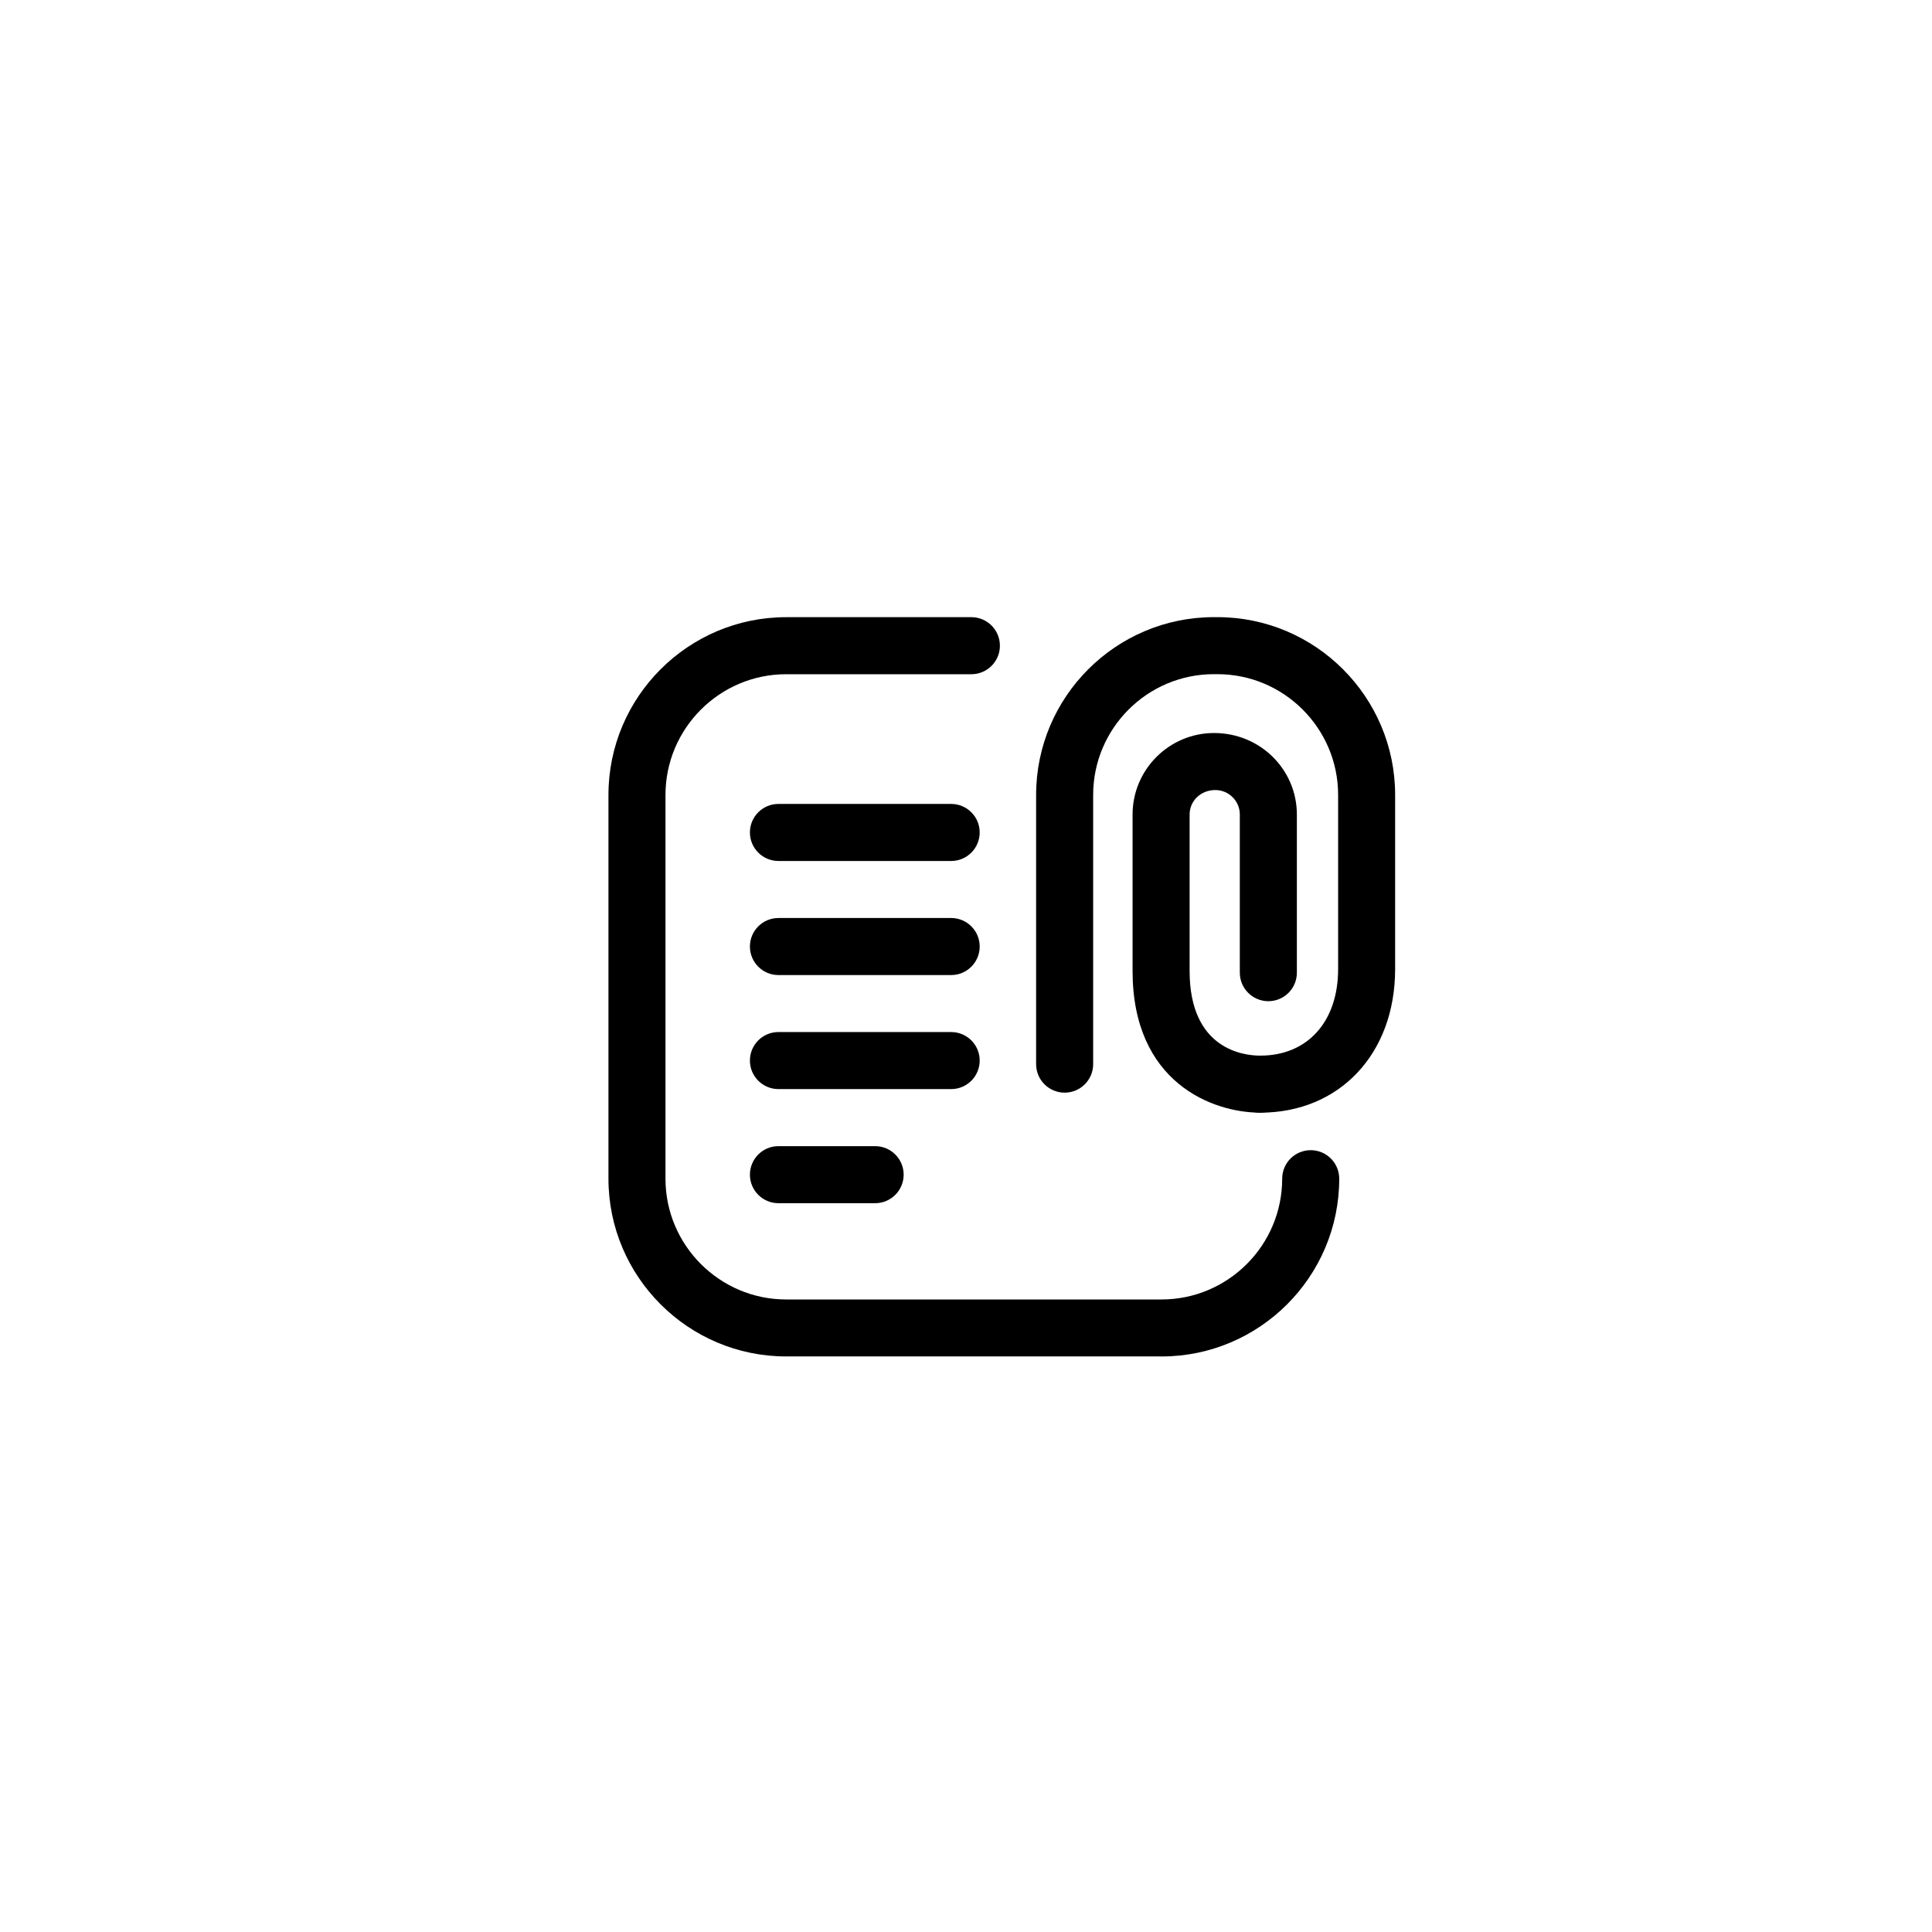
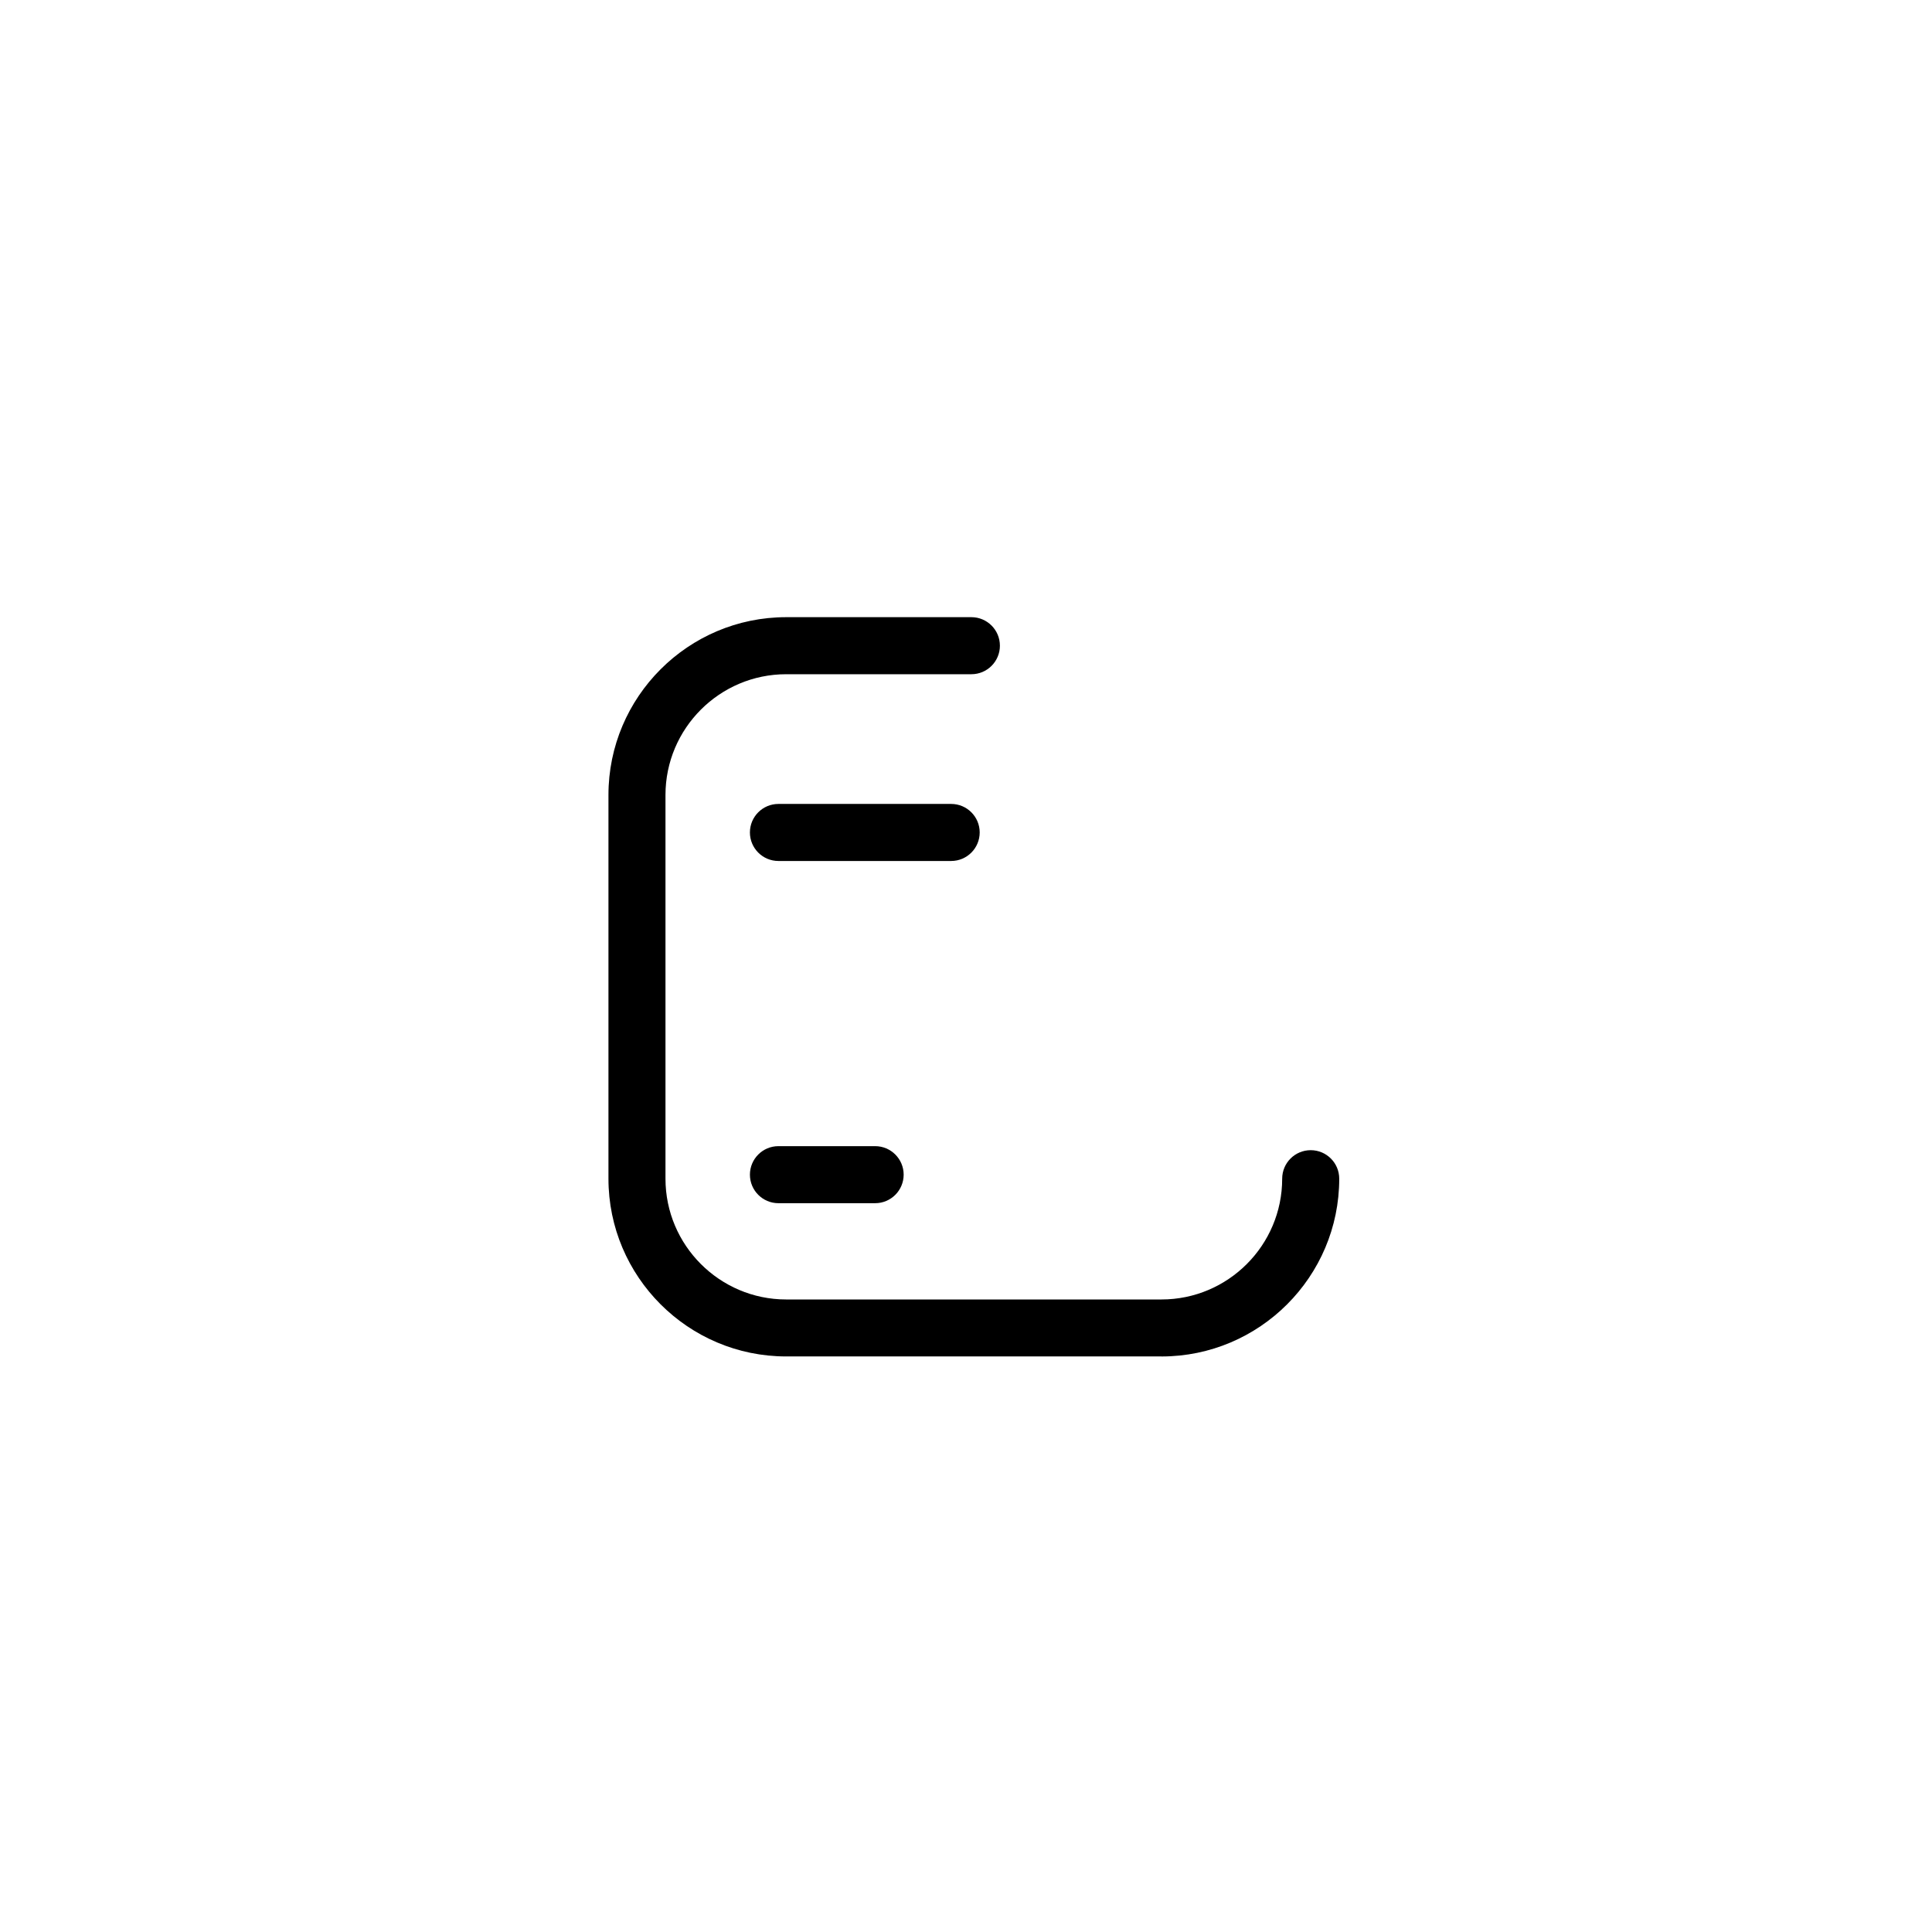
<svg xmlns="http://www.w3.org/2000/svg" fill="#000000" width="800px" height="800px" version="1.1" viewBox="144 144 512 512">
  <g>
    <path d="m451.8 503.47h-99.445c-25.977 0-47.109-21.137-47.109-47.117v-101.68c0-25.977 21.137-47.117 47.109-47.117h49.07c4.176 0 7.559 3.387 7.559 7.559s-3.379 7.559-7.559 7.559h-49.07c-17.645 0-31.996 14.359-31.996 32.004v101.69c0 17.645 14.355 32.004 31.996 32.004h99.441c17.645 0 31.996-14.359 31.996-32.004 0-4.172 3.379-7.559 7.559-7.559 4.176 0 7.559 3.387 7.559 7.559 0 25.973-21.129 47.109-47.109 47.109z" />
-     <path d="m477.98 438.87c-4.176 0-7.559-3.387-7.559-7.559s3.379-7.559 7.559-7.559c12.535 0 20.637-9.004 20.637-22.938v-46.148c0-17.645-14.355-32.004-31.996-32.004h-0.926c-17.645 0-31.996 14.359-31.996 32.004v71.34c0 4.172-3.379 7.559-7.559 7.559-4.176 0-7.559-3.387-7.559-7.559v-71.34c0-25.977 21.137-47.117 47.109-47.117h0.926c25.977 0 47.109 21.137 47.109 47.117v46.148c0.004 22.406-14.699 38.055-35.746 38.055z" />
-     <path d="m477.98 438.87c-12.57 0-33.836-7.91-33.836-37.559v-41.453c0-11.91 9.688-21.602 21.602-21.602 12.242 0 21.938 9.691 21.938 21.602v41.91c0 4.172-3.379 7.559-7.559 7.559-4.176 0-7.559-3.387-7.559-7.559v-41.91c0-3.578-2.91-6.488-6.488-6.488-3.906 0-6.816 2.91-6.816 6.488v41.453c0 20.828 14.332 22.445 18.723 22.445 4.176 0 7.559 3.387 7.559 7.559s-3.387 7.555-7.562 7.555z" />
    <path d="m396.07 372.17h-45.777c-4.176 0-7.559-3.387-7.559-7.559s3.379-7.559 7.559-7.559h45.777c4.176 0 7.559 3.387 7.559 7.559-0.004 4.172-3.383 7.559-7.559 7.559z" />
-     <path d="m396.07 402.4h-45.777c-4.176 0-7.559-3.387-7.559-7.559s3.379-7.559 7.559-7.559h45.777c4.176 0 7.559 3.387 7.559 7.559-0.004 4.172-3.383 7.559-7.559 7.559z" />
-     <path d="m396.07 432.62h-45.777c-4.176 0-7.559-3.387-7.559-7.559s3.379-7.559 7.559-7.559h45.777c4.176 0 7.559 3.387 7.559 7.559-0.004 4.172-3.383 7.559-7.559 7.559z" />
    <path d="m375.92 462.86h-25.625c-4.176 0-7.559-3.387-7.559-7.559s3.379-7.559 7.559-7.559h25.625c4.176 0 7.559 3.387 7.559 7.559-0.004 4.172-3.383 7.559-7.559 7.559z" />
  </g>
</svg>